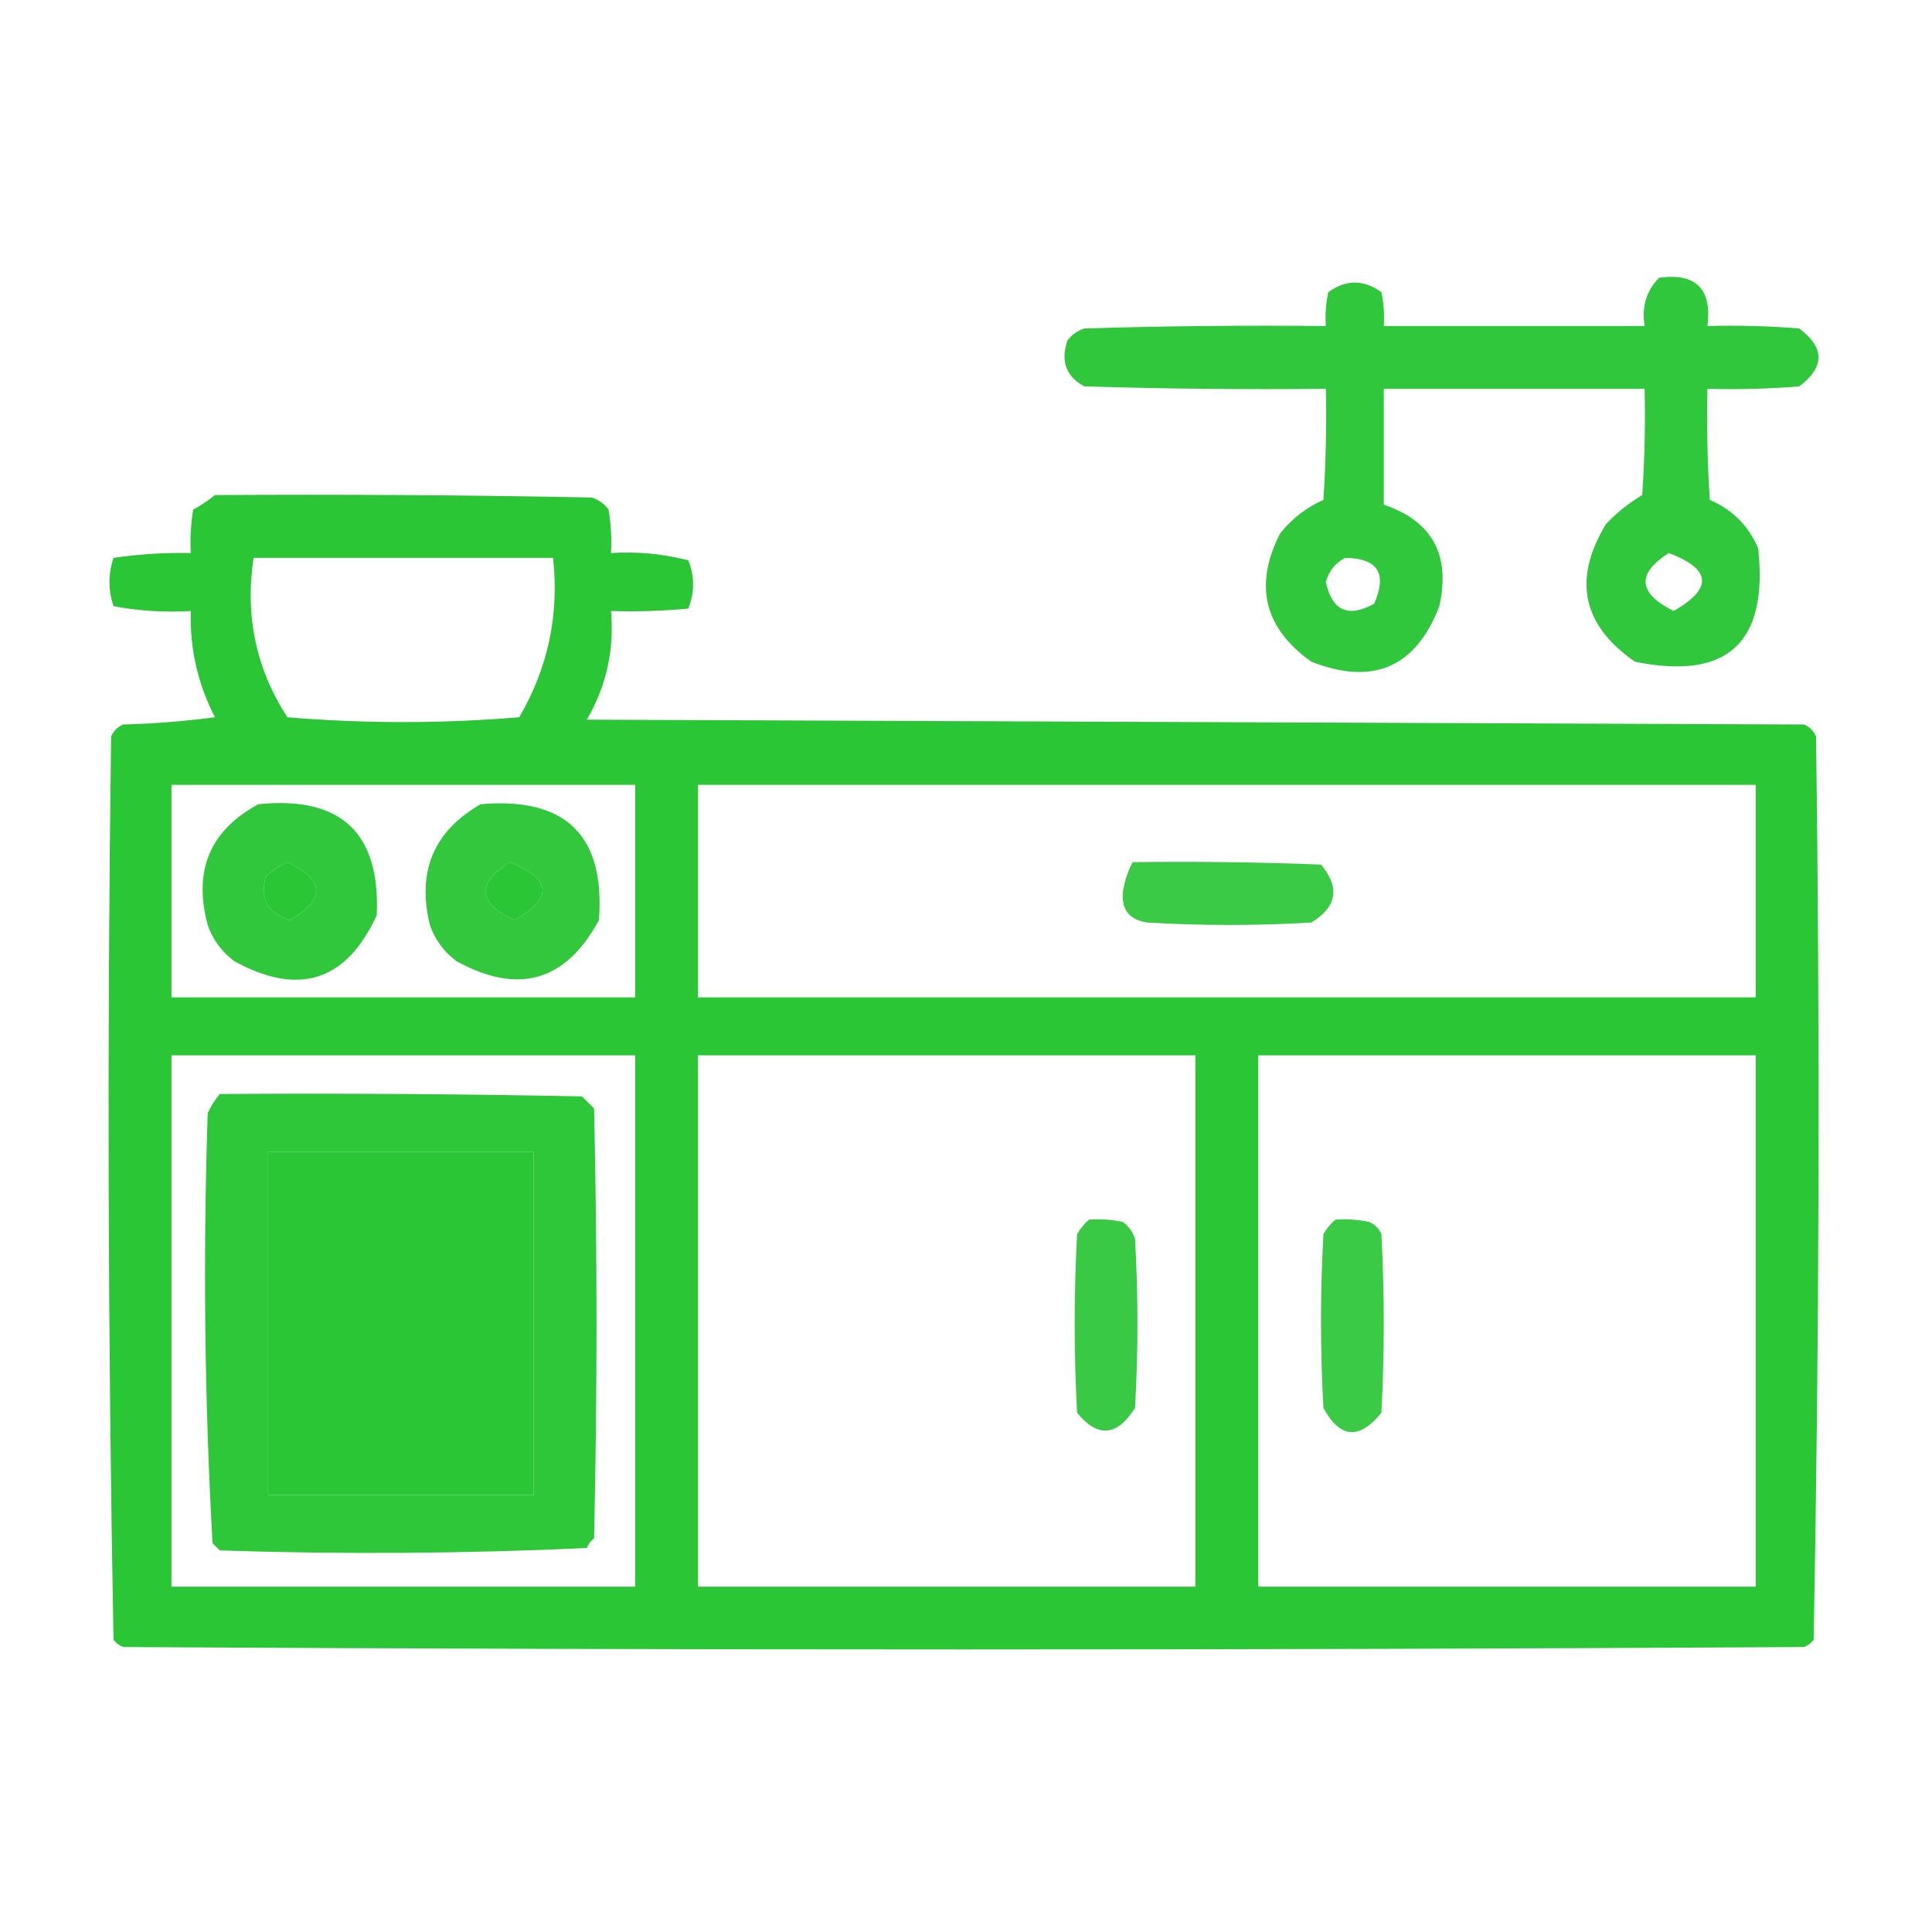
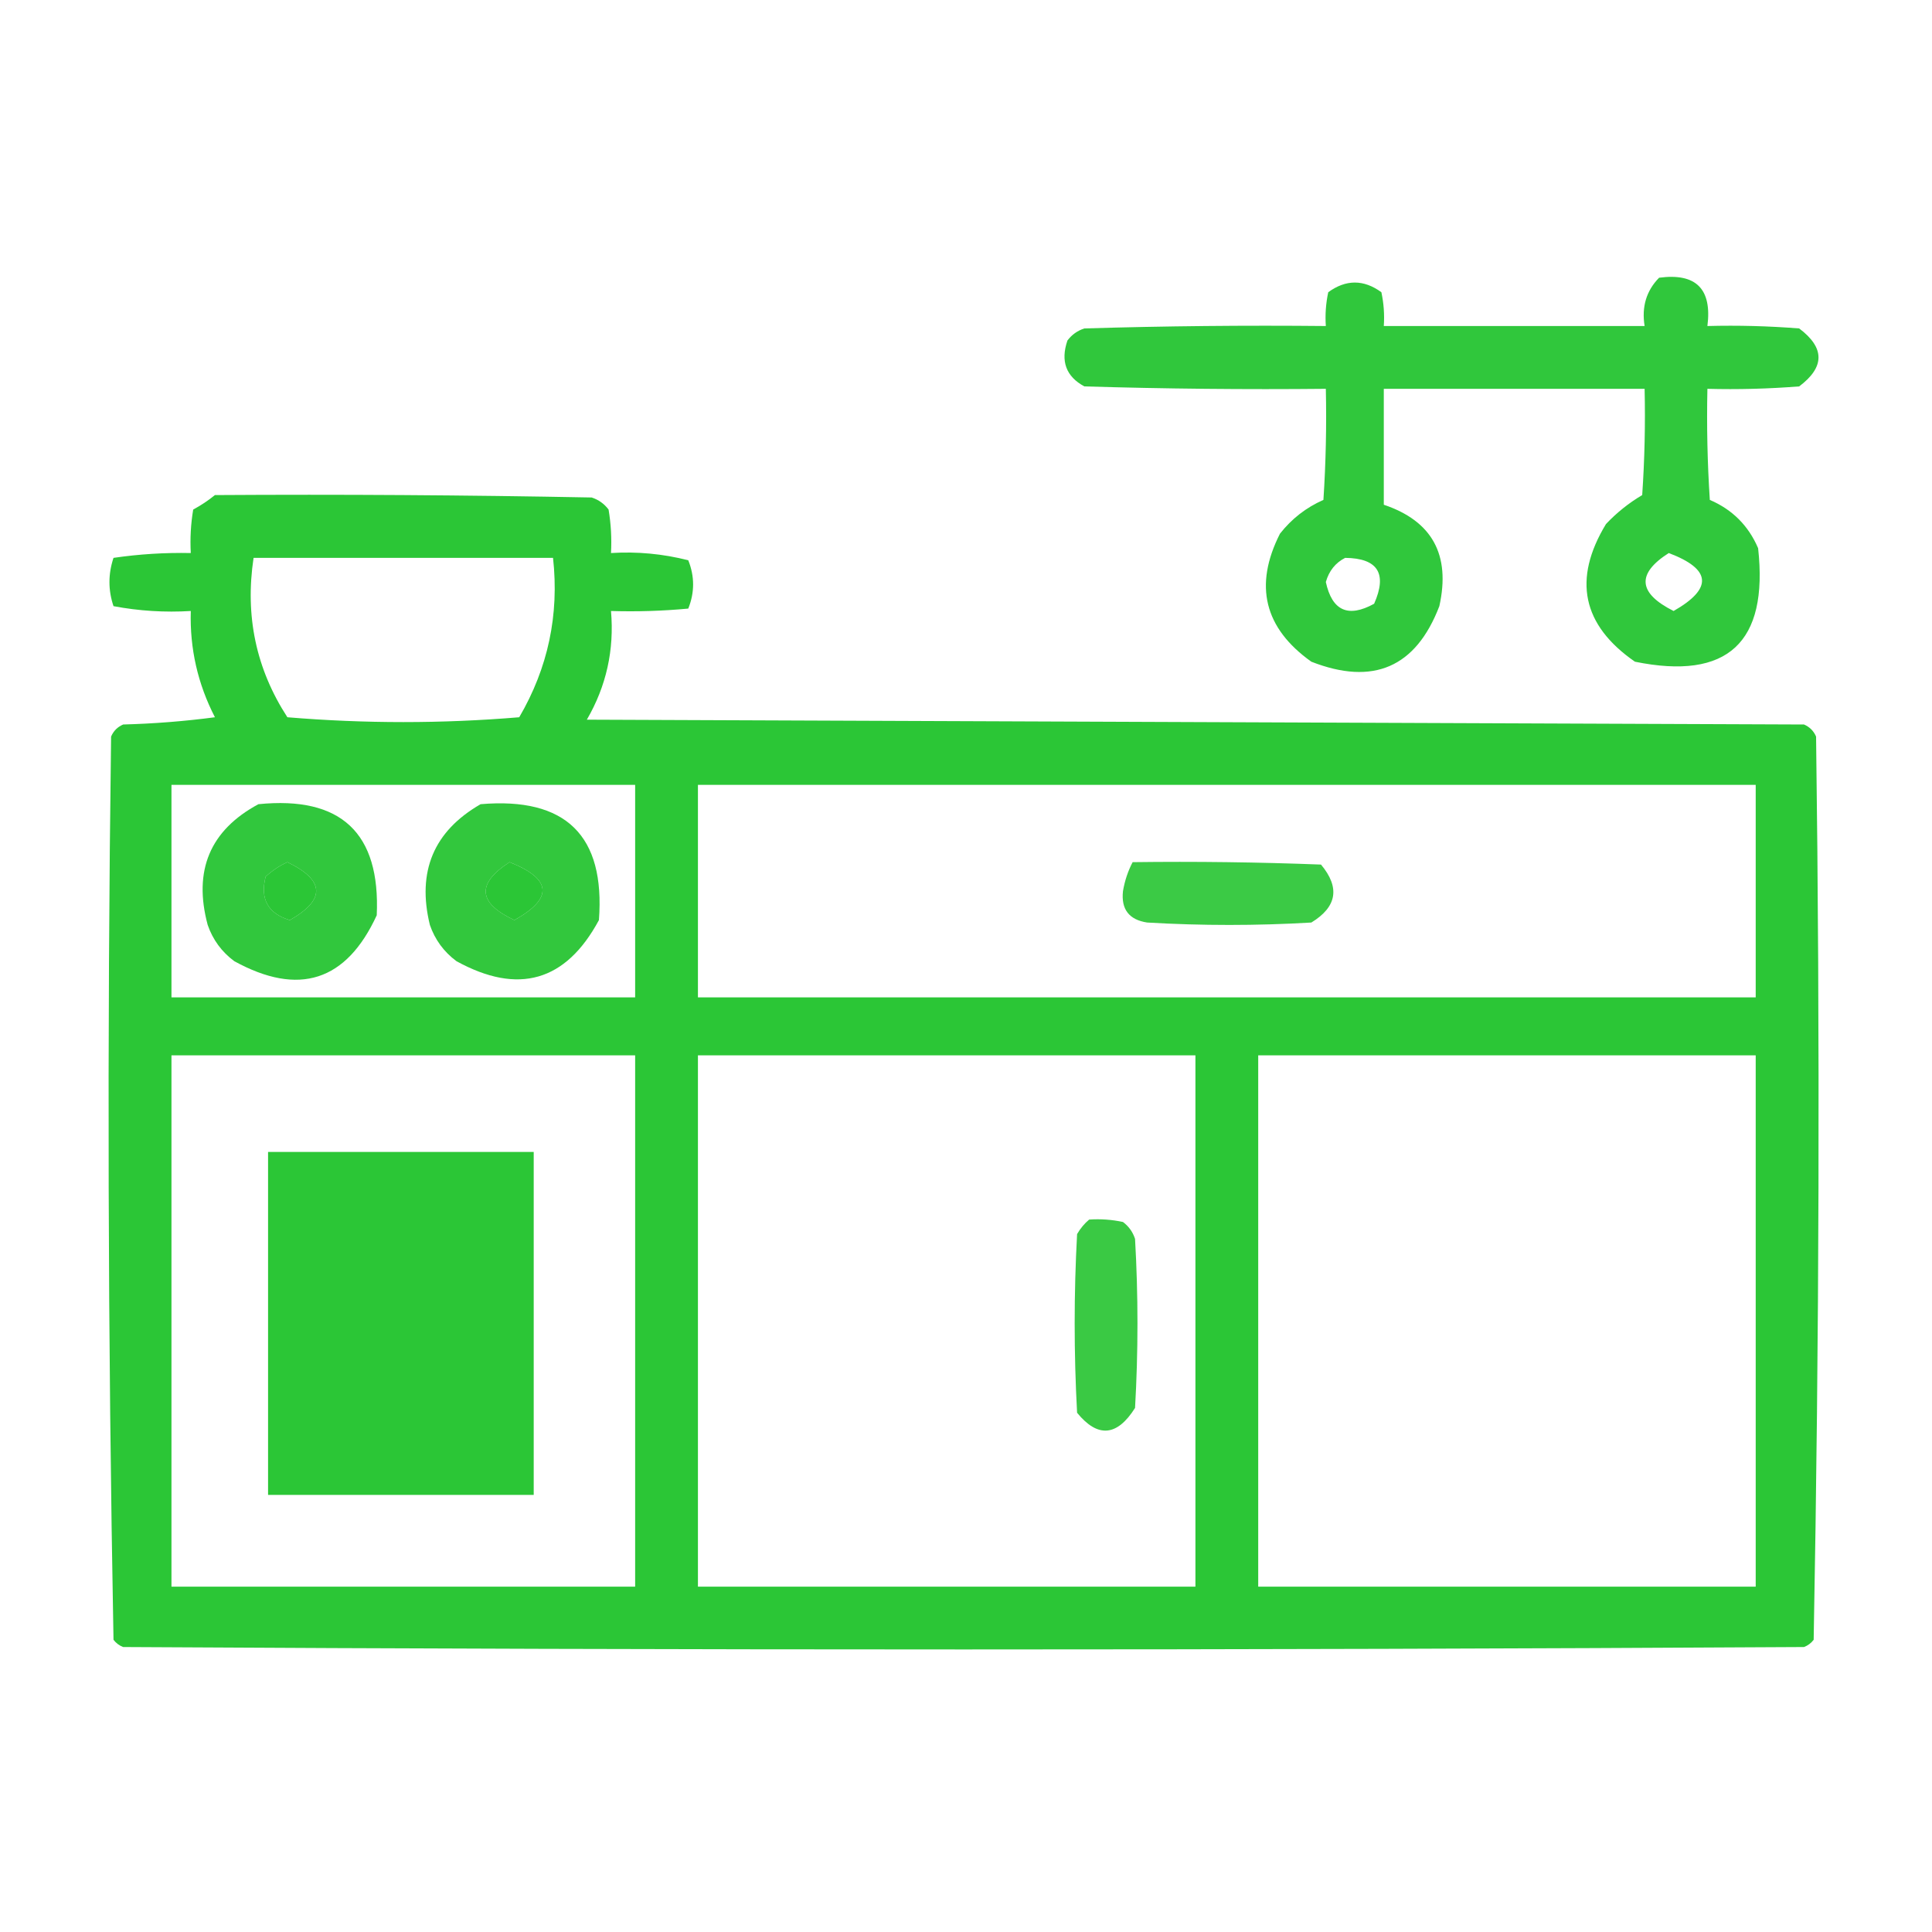
<svg xmlns="http://www.w3.org/2000/svg" version="1.1" width="400px" height="400px" style="shape-rendering:geometricPrecision; text-rendering:geometricPrecision; image-rendering:optimizeQuality; fill-rule:evenodd; clip-rule:evenodd">
  <g>
    <path style="opacity:0.857" fill="#0fbe1c" d="M 343.5,57.5 C 351.147,56.48 354.48,59.813 353.5,67.5C 359.842,67.334 366.175,67.501 372.5,68C 377.833,72 377.833,76 372.5,80C 366.175,80.499 359.842,80.666 353.5,80.5C 353.334,88.174 353.5,95.841 354,103.5C 358.667,105.5 362,108.833 364,113.5C 366.156,133.069 357.656,140.903 338.5,137C 327.573,129.434 325.573,119.934 332.5,108.5C 334.726,106.14 337.226,104.14 340,102.5C 340.5,95.174 340.666,87.841 340.5,80.5C 322.5,80.5 304.5,80.5 286.5,80.5C 286.5,88.5 286.5,96.5 286.5,104.5C 296.527,107.874 300.361,114.874 298,125.5C 293.138,138.176 284.305,142.009 271.5,137C 261.738,130.046 259.572,121.213 265,110.5C 267.426,107.405 270.426,105.072 274,103.5C 274.5,95.841 274.666,88.174 274.5,80.5C 257.83,80.667 241.163,80.5 224.5,80C 220.708,77.947 219.542,74.781 221,70.5C 221.903,69.299 223.069,68.465 224.5,68C 241.163,67.5 257.83,67.333 274.5,67.5C 274.337,65.143 274.503,62.81 275,60.5C 278.667,57.833 282.333,57.833 286,60.5C 286.497,62.81 286.663,65.143 286.5,67.5C 304.5,67.5 322.5,67.5 340.5,67.5C 339.858,63.525 340.858,60.192 343.5,57.5 Z M 345.5,114.5 C 354.337,117.839 354.67,121.839 346.5,126.5C 339.121,122.788 338.788,118.788 345.5,114.5 Z M 278.5,115.5 C 285.263,115.574 287.263,118.741 284.5,125C 279.125,127.962 275.792,126.462 274.5,120.5C 275.16,118.185 276.493,116.519 278.5,115.5 Z" />
  </g>
  <g>
    <path style="opacity:0.882" fill="#0fbe1c" d="M 44.5,102.5 C 70.502,102.333 96.502,102.5 122.5,103C 123.931,103.465 125.097,104.299 126,105.5C 126.498,108.482 126.665,111.482 126.5,114.5C 131.93,114.161 137.264,114.661 142.5,116C 143.833,119.333 143.833,122.667 142.5,126C 137.177,126.499 131.844,126.666 126.5,126.5C 127.202,134.554 125.535,142.054 121.5,149C 205.5,149.333 289.5,149.667 373.5,150C 374.667,150.5 375.5,151.333 376,152.5C 376.829,214.874 376.663,277.207 375.5,339.5C 374.975,340.192 374.308,340.692 373.5,341C 257.5,341.667 141.5,341.667 25.5,341C 24.692,340.692 24.025,340.192 23.5,339.5C 22.337,277.207 22.171,214.874 23,152.5C 23.5,151.333 24.333,150.5 25.5,150C 31.859,149.831 38.193,149.331 44.5,148.5C 40.94,141.592 39.273,134.259 39.5,126.5C 34.125,126.828 28.792,126.495 23.5,125.5C 22.382,122.188 22.382,118.855 23.5,115.5C 28.797,114.725 34.13,114.392 39.5,114.5C 39.335,111.482 39.502,108.482 40,105.5C 41.652,104.601 43.152,103.601 44.5,102.5 Z M 52.5,115.5 C 73.167,115.5 93.833,115.5 114.5,115.5C 115.801,127.295 113.467,138.295 107.5,148.5C 91.5,149.833 75.5,149.833 59.5,148.5C 53.024,138.529 50.691,127.529 52.5,115.5 Z M 35.5,162.5 C 67.5,162.5 99.5,162.5 131.5,162.5C 131.5,177.167 131.5,191.833 131.5,206.5C 99.5,206.5 67.5,206.5 35.5,206.5C 35.5,191.833 35.5,177.167 35.5,162.5 Z M 144.5,162.5 C 217.5,162.5 290.5,162.5 363.5,162.5C 363.5,177.167 363.5,191.833 363.5,206.5C 290.5,206.5 217.5,206.5 144.5,206.5C 144.5,191.833 144.5,177.167 144.5,162.5 Z M 59.5,178.5 C 67.278,182.258 67.445,186.258 60,190.5C 55.481,189.132 53.815,186.132 55,181.5C 56.409,180.219 57.909,179.219 59.5,178.5 Z M 105.5,178.5 C 114.259,181.972 114.592,185.972 106.5,190.5C 98.938,186.955 98.604,182.955 105.5,178.5 Z M 35.5,218.5 C 67.5,218.5 99.5,218.5 131.5,218.5C 131.5,255.167 131.5,291.833 131.5,328.5C 99.5,328.5 67.5,328.5 35.5,328.5C 35.5,291.833 35.5,255.167 35.5,218.5 Z M 144.5,218.5 C 178.833,218.5 213.167,218.5 247.5,218.5C 247.5,255.167 247.5,291.833 247.5,328.5C 213.167,328.5 178.833,328.5 144.5,328.5C 144.5,291.833 144.5,255.167 144.5,218.5 Z M 260.5,218.5 C 294.833,218.5 329.167,218.5 363.5,218.5C 363.5,255.167 363.5,291.833 363.5,328.5C 329.167,328.5 294.833,328.5 260.5,328.5C 260.5,291.833 260.5,255.167 260.5,218.5 Z M 55.5,238.5 C 73.833,238.5 92.167,238.5 110.5,238.5C 110.5,262.167 110.5,285.833 110.5,309.5C 92.167,309.5 73.833,309.5 55.5,309.5C 55.5,285.833 55.5,262.167 55.5,238.5 Z" />
  </g>
  <g>
    <path style="opacity:0.854" fill="#0fbe1c" d="M 53.5,166.5 C 70.612,164.781 78.778,172.448 78,189.5C 71.698,203.174 61.864,206.341 48.5,199C 45.894,197.062 44.061,194.562 43,191.5C 39.976,180.234 43.476,171.901 53.5,166.5 Z M 59.5,178.5 C 57.909,179.219 56.409,180.219 55,181.5C 53.815,186.132 55.481,189.132 60,190.5C 67.445,186.258 67.278,182.258 59.5,178.5 Z" />
  </g>
  <g>
    <path style="opacity:0.849" fill="#0fbe1c" d="M 99.5,166.5 C 117.154,164.989 125.321,172.989 124,190.5C 117.151,203.21 107.318,206.043 94.5,199C 91.894,197.062 90.061,194.562 89,191.5C 86.297,180.423 89.797,172.09 99.5,166.5 Z M 105.5,178.5 C 98.604,182.955 98.938,186.955 106.5,190.5C 114.592,185.972 114.259,181.972 105.5,178.5 Z" />
  </g>
  <g>
    <path style="opacity:0.815" fill="#0fbe1c" d="M 234.5,178.5 C 247.504,178.333 260.504,178.5 273.5,179C 277.477,183.76 276.811,187.76 271.5,191C 260.167,191.667 248.833,191.667 237.5,191C 233.758,190.425 232.092,188.259 232.5,184.5C 232.87,182.333 233.537,180.333 234.5,178.5 Z" />
  </g>
  <g>
-     <path style="opacity:0.871" fill="#0fbe1c" d="M 45.5,226.5 C 70.502,226.333 95.502,226.5 120.5,227C 121.333,227.833 122.167,228.667 123,229.5C 123.667,259.167 123.667,288.833 123,318.5C 122.308,319.025 121.808,319.692 121.5,320.5C 96.173,321.666 70.84,321.833 45.5,321C 45,320.5 44.5,320 44,319.5C 42.35,289.919 42.016,260.253 43,230.5C 43.662,229.016 44.495,227.683 45.5,226.5 Z M 55.5,238.5 C 55.5,262.167 55.5,285.833 55.5,309.5C 73.833,309.5 92.167,309.5 110.5,309.5C 110.5,285.833 110.5,262.167 110.5,238.5C 92.167,238.5 73.833,238.5 55.5,238.5 Z" />
-   </g>
+     </g>
  <g>
    <path style="opacity:0.817" fill="#0fbe1c" d="M 225.5,252.5 C 227.857,252.337 230.19,252.503 232.5,253C 233.701,253.903 234.535,255.069 235,256.5C 235.667,268.167 235.667,279.833 235,291.5C 231.273,297.404 227.273,297.738 223,292.5C 222.333,280.167 222.333,267.833 223,255.5C 223.698,254.309 224.531,253.309 225.5,252.5 Z" />
  </g>
  <g>
-     <path style="opacity:0.814" fill="#0fbe1c" d="M 276.5,252.5 C 278.857,252.337 281.19,252.503 283.5,253C 284.667,253.5 285.5,254.333 286,255.5C 286.667,267.833 286.667,280.167 286,292.5C 281.417,298.148 277.417,297.815 274,291.5C 273.333,279.5 273.333,267.5 274,255.5C 274.698,254.309 275.531,253.309 276.5,252.5 Z" />
-   </g>
+     </g>
</svg>